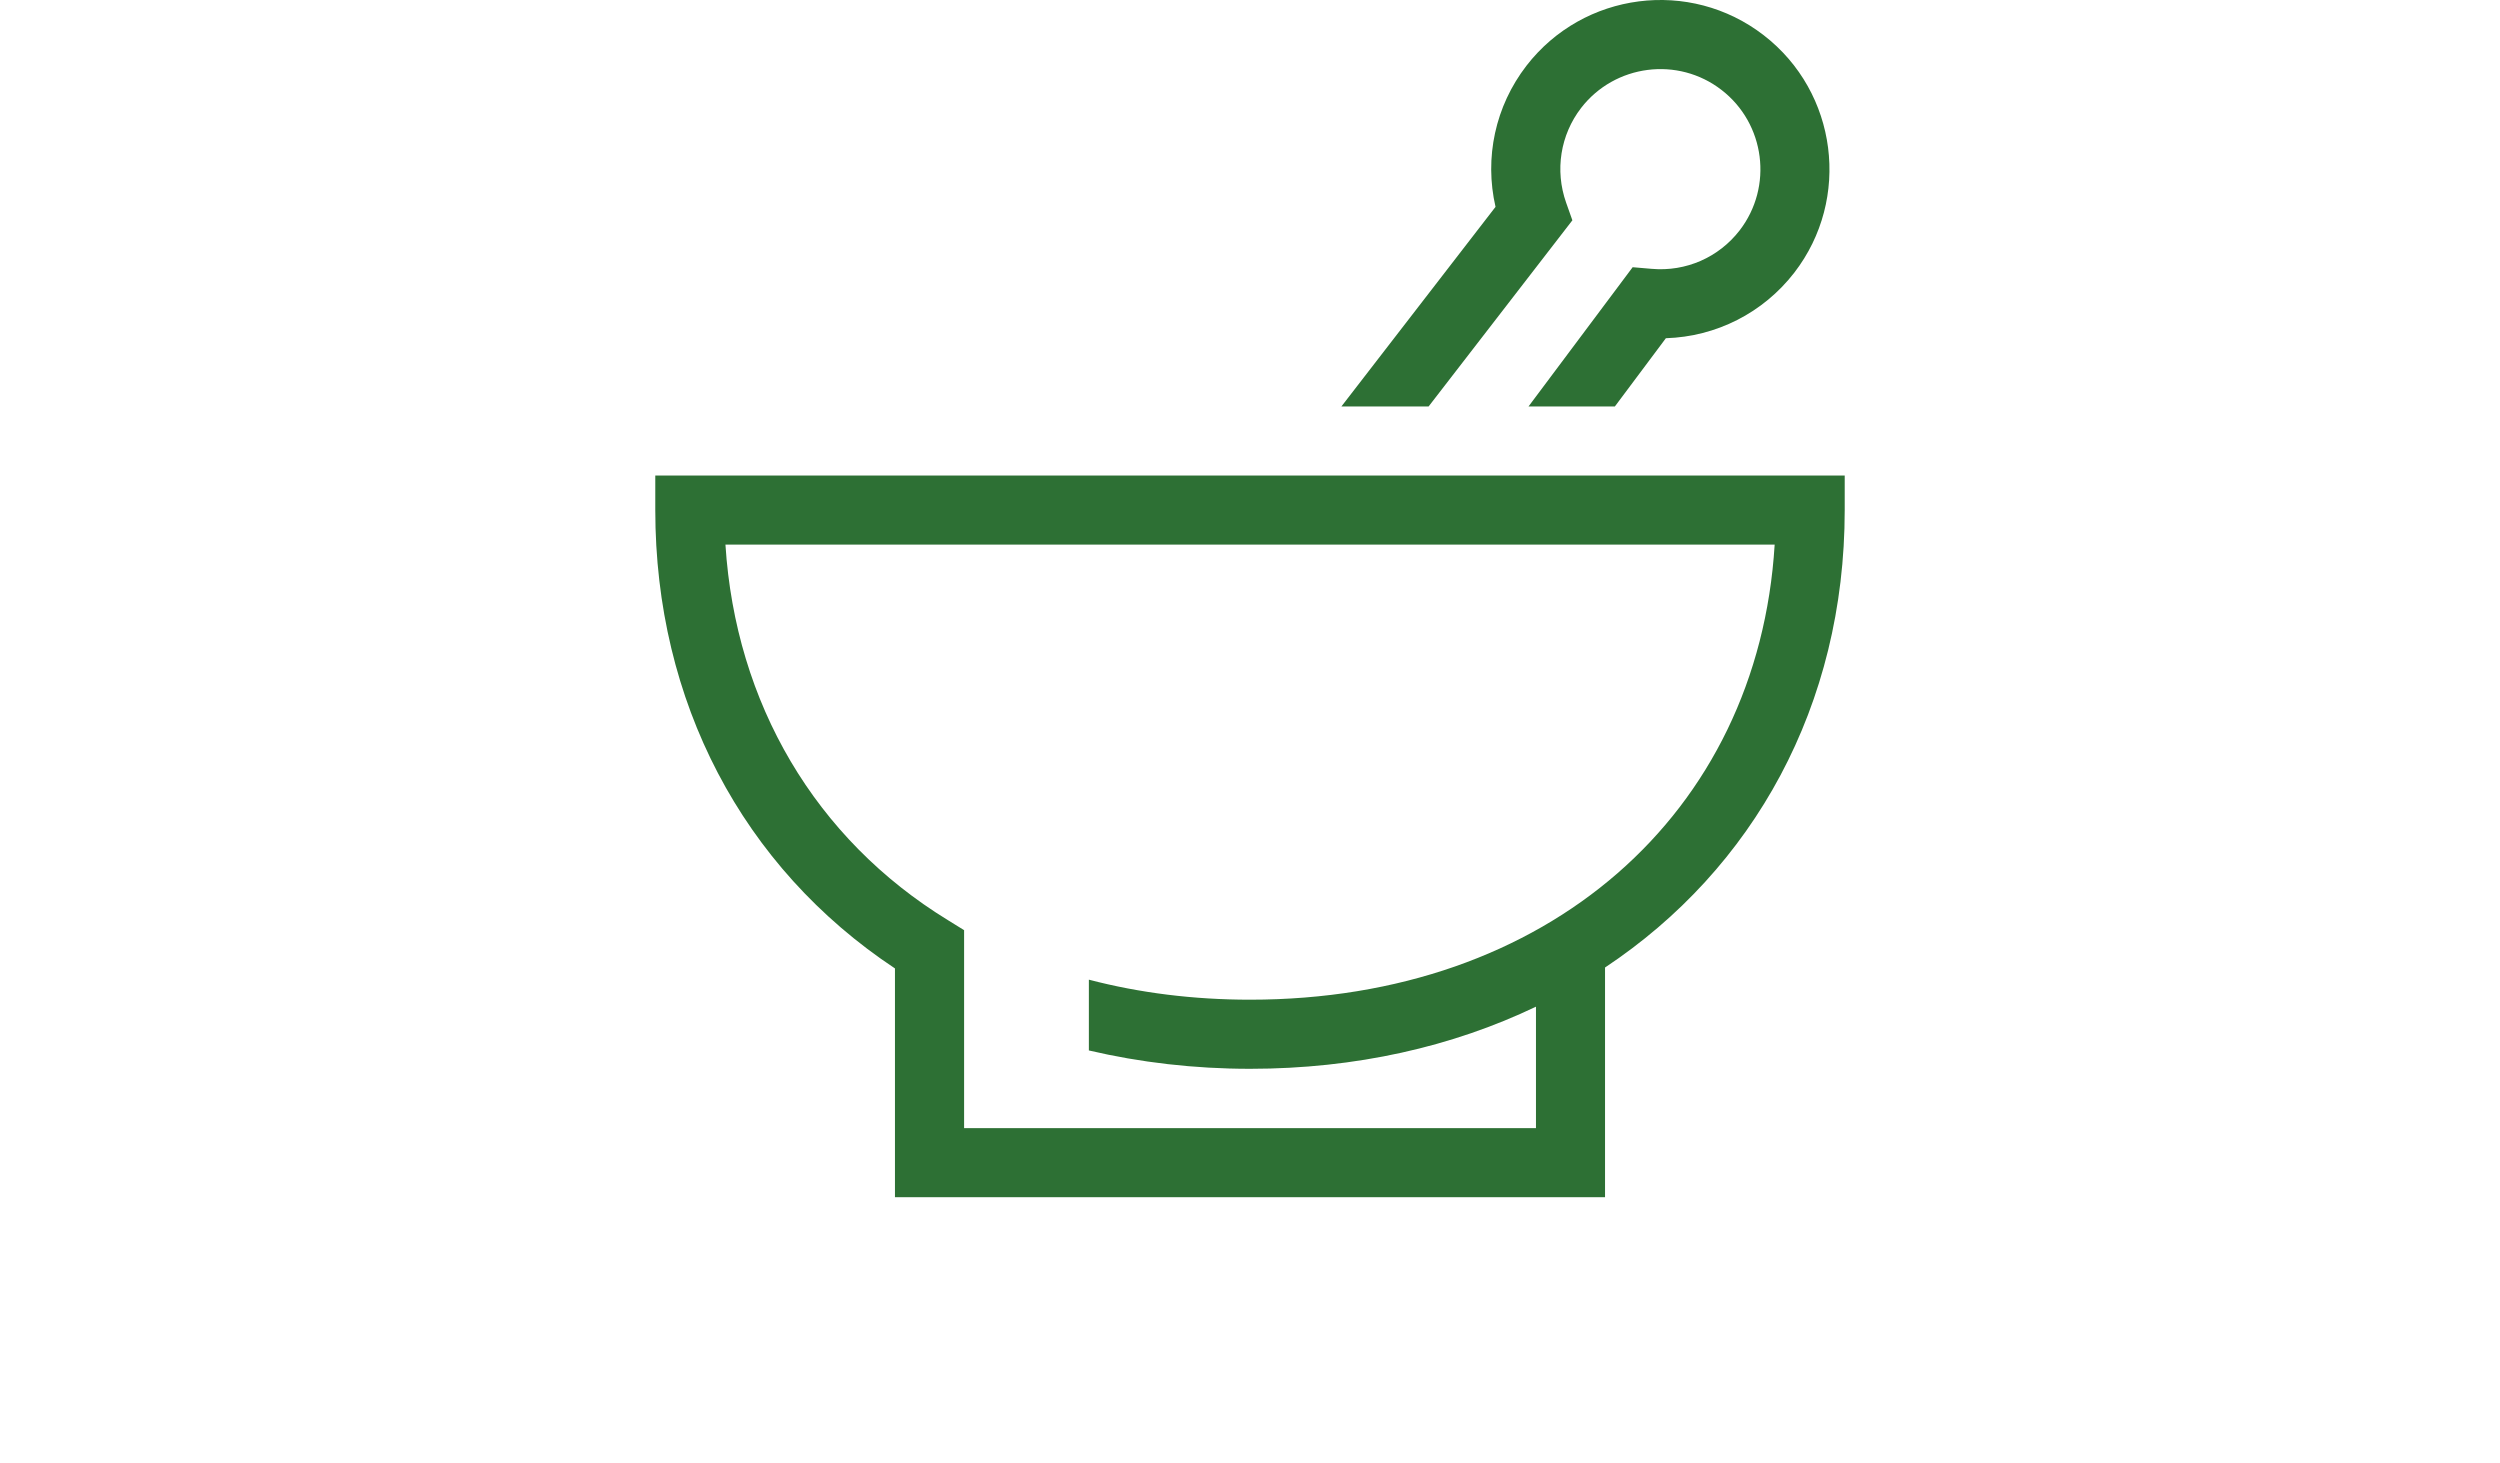
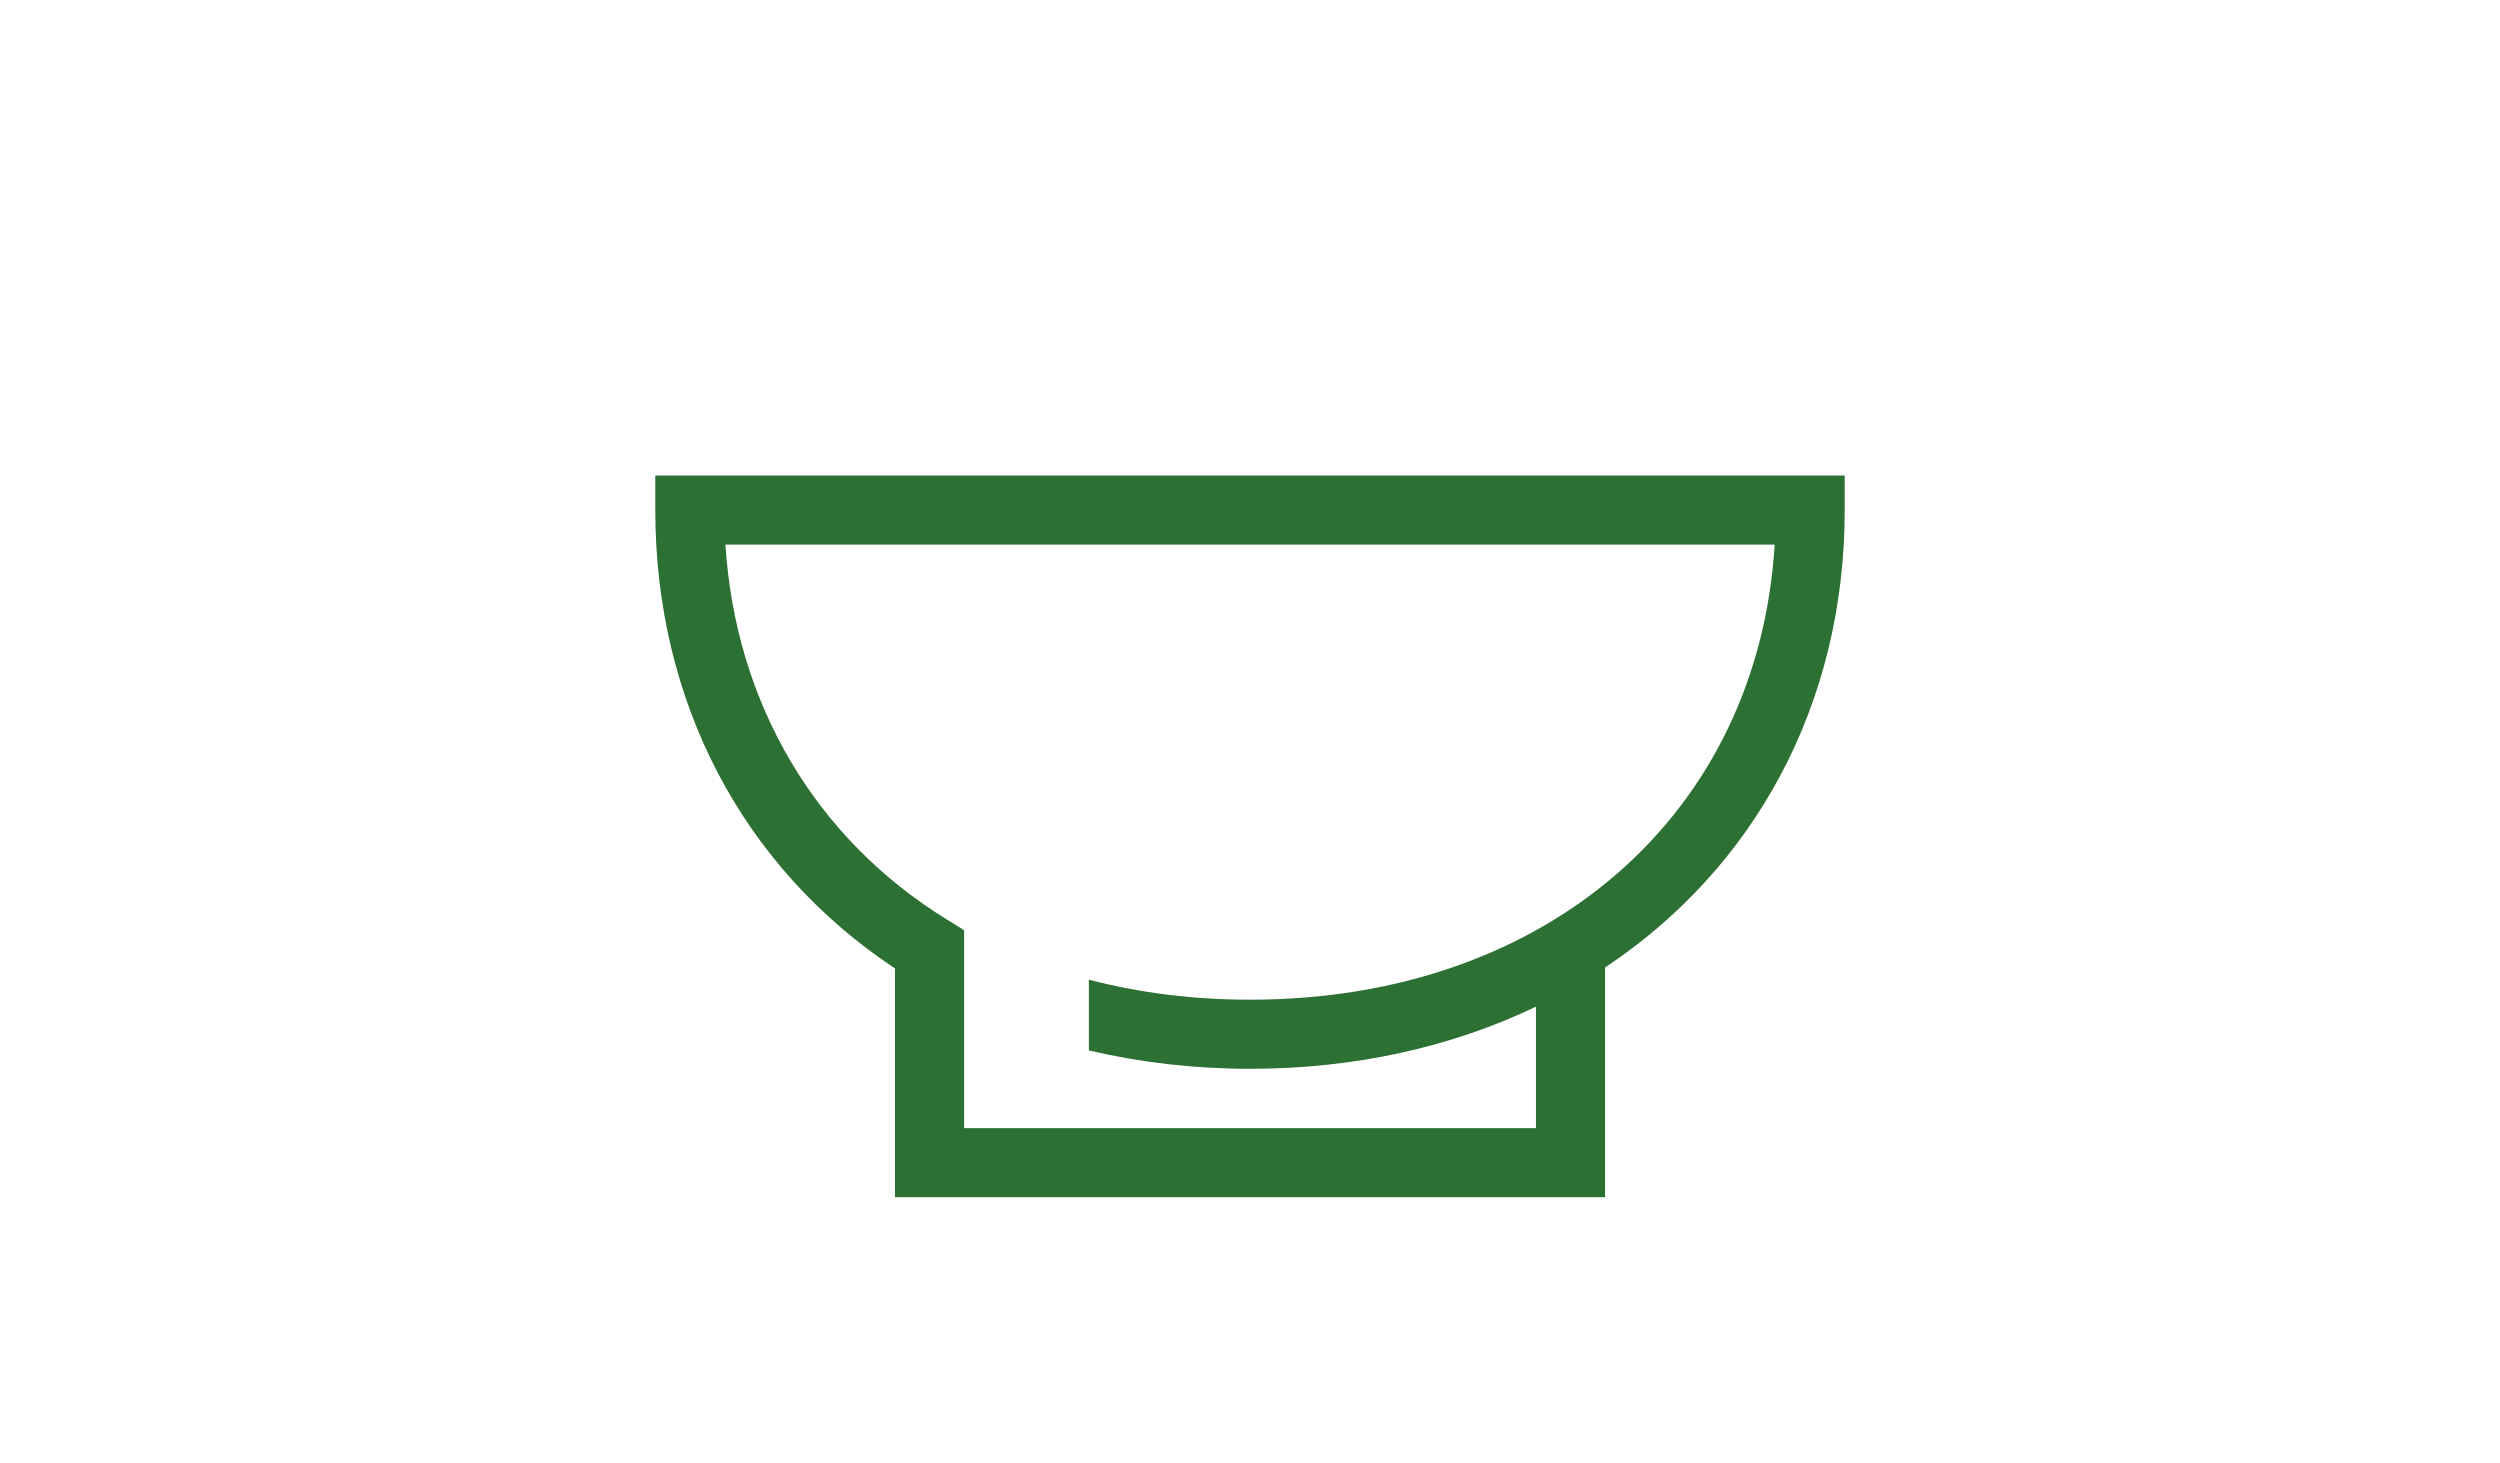
<svg xmlns="http://www.w3.org/2000/svg" version="1.1" id="Warstwa_1" x="0px" y="0px" width="270px" height="158px" viewBox="0 0 270 158" xml:space="preserve">
  <g>
-     <path fill="#2D7034" d="M190.486,3.808c-7.977-6.169-19.467-4.681-25.629,3.29c-3.369,4.369-4.561,9.939-3.34,15.243   l-16.645,21.556h9.418l15.527-20.104l-0.676-1.908c-1.229-3.485-0.623-7.31,1.619-10.227c3.645-4.713,10.459-5.588,15.164-1.945   c4.719,3.643,5.592,10.455,1.955,15.172c-2.248,2.908-5.789,4.472-9.484,4.151l-2.068-0.177L165.08,43.897h9.326l5.508-7.369   c5.436-0.172,10.502-2.728,13.871-7.082C199.936,21.471,198.459,9.969,190.486,3.808" />
    <path fill="#2D7034" d="M70.771,51.361v3.727c0,20.659,9.404,38.577,25.885,49.502v24.711h76.688v-24.81   c16.025-10.645,25.885-28.275,25.885-49.404v-3.727H70.771z M135.004,107.967c-6.08,0-11.938-0.73-17.406-2.163v7.645   c5.543,1.298,11.373,1.982,17.406,1.982c11.414,0,21.869-2.392,30.881-6.71v13.117h-61.762v-21.38l-1.775-1.098   c-14.295-8.762-22.908-23.404-24-40.541h113.316C189.875,87.946,167.066,107.967,135.004,107.967" />
  </g>
</svg>